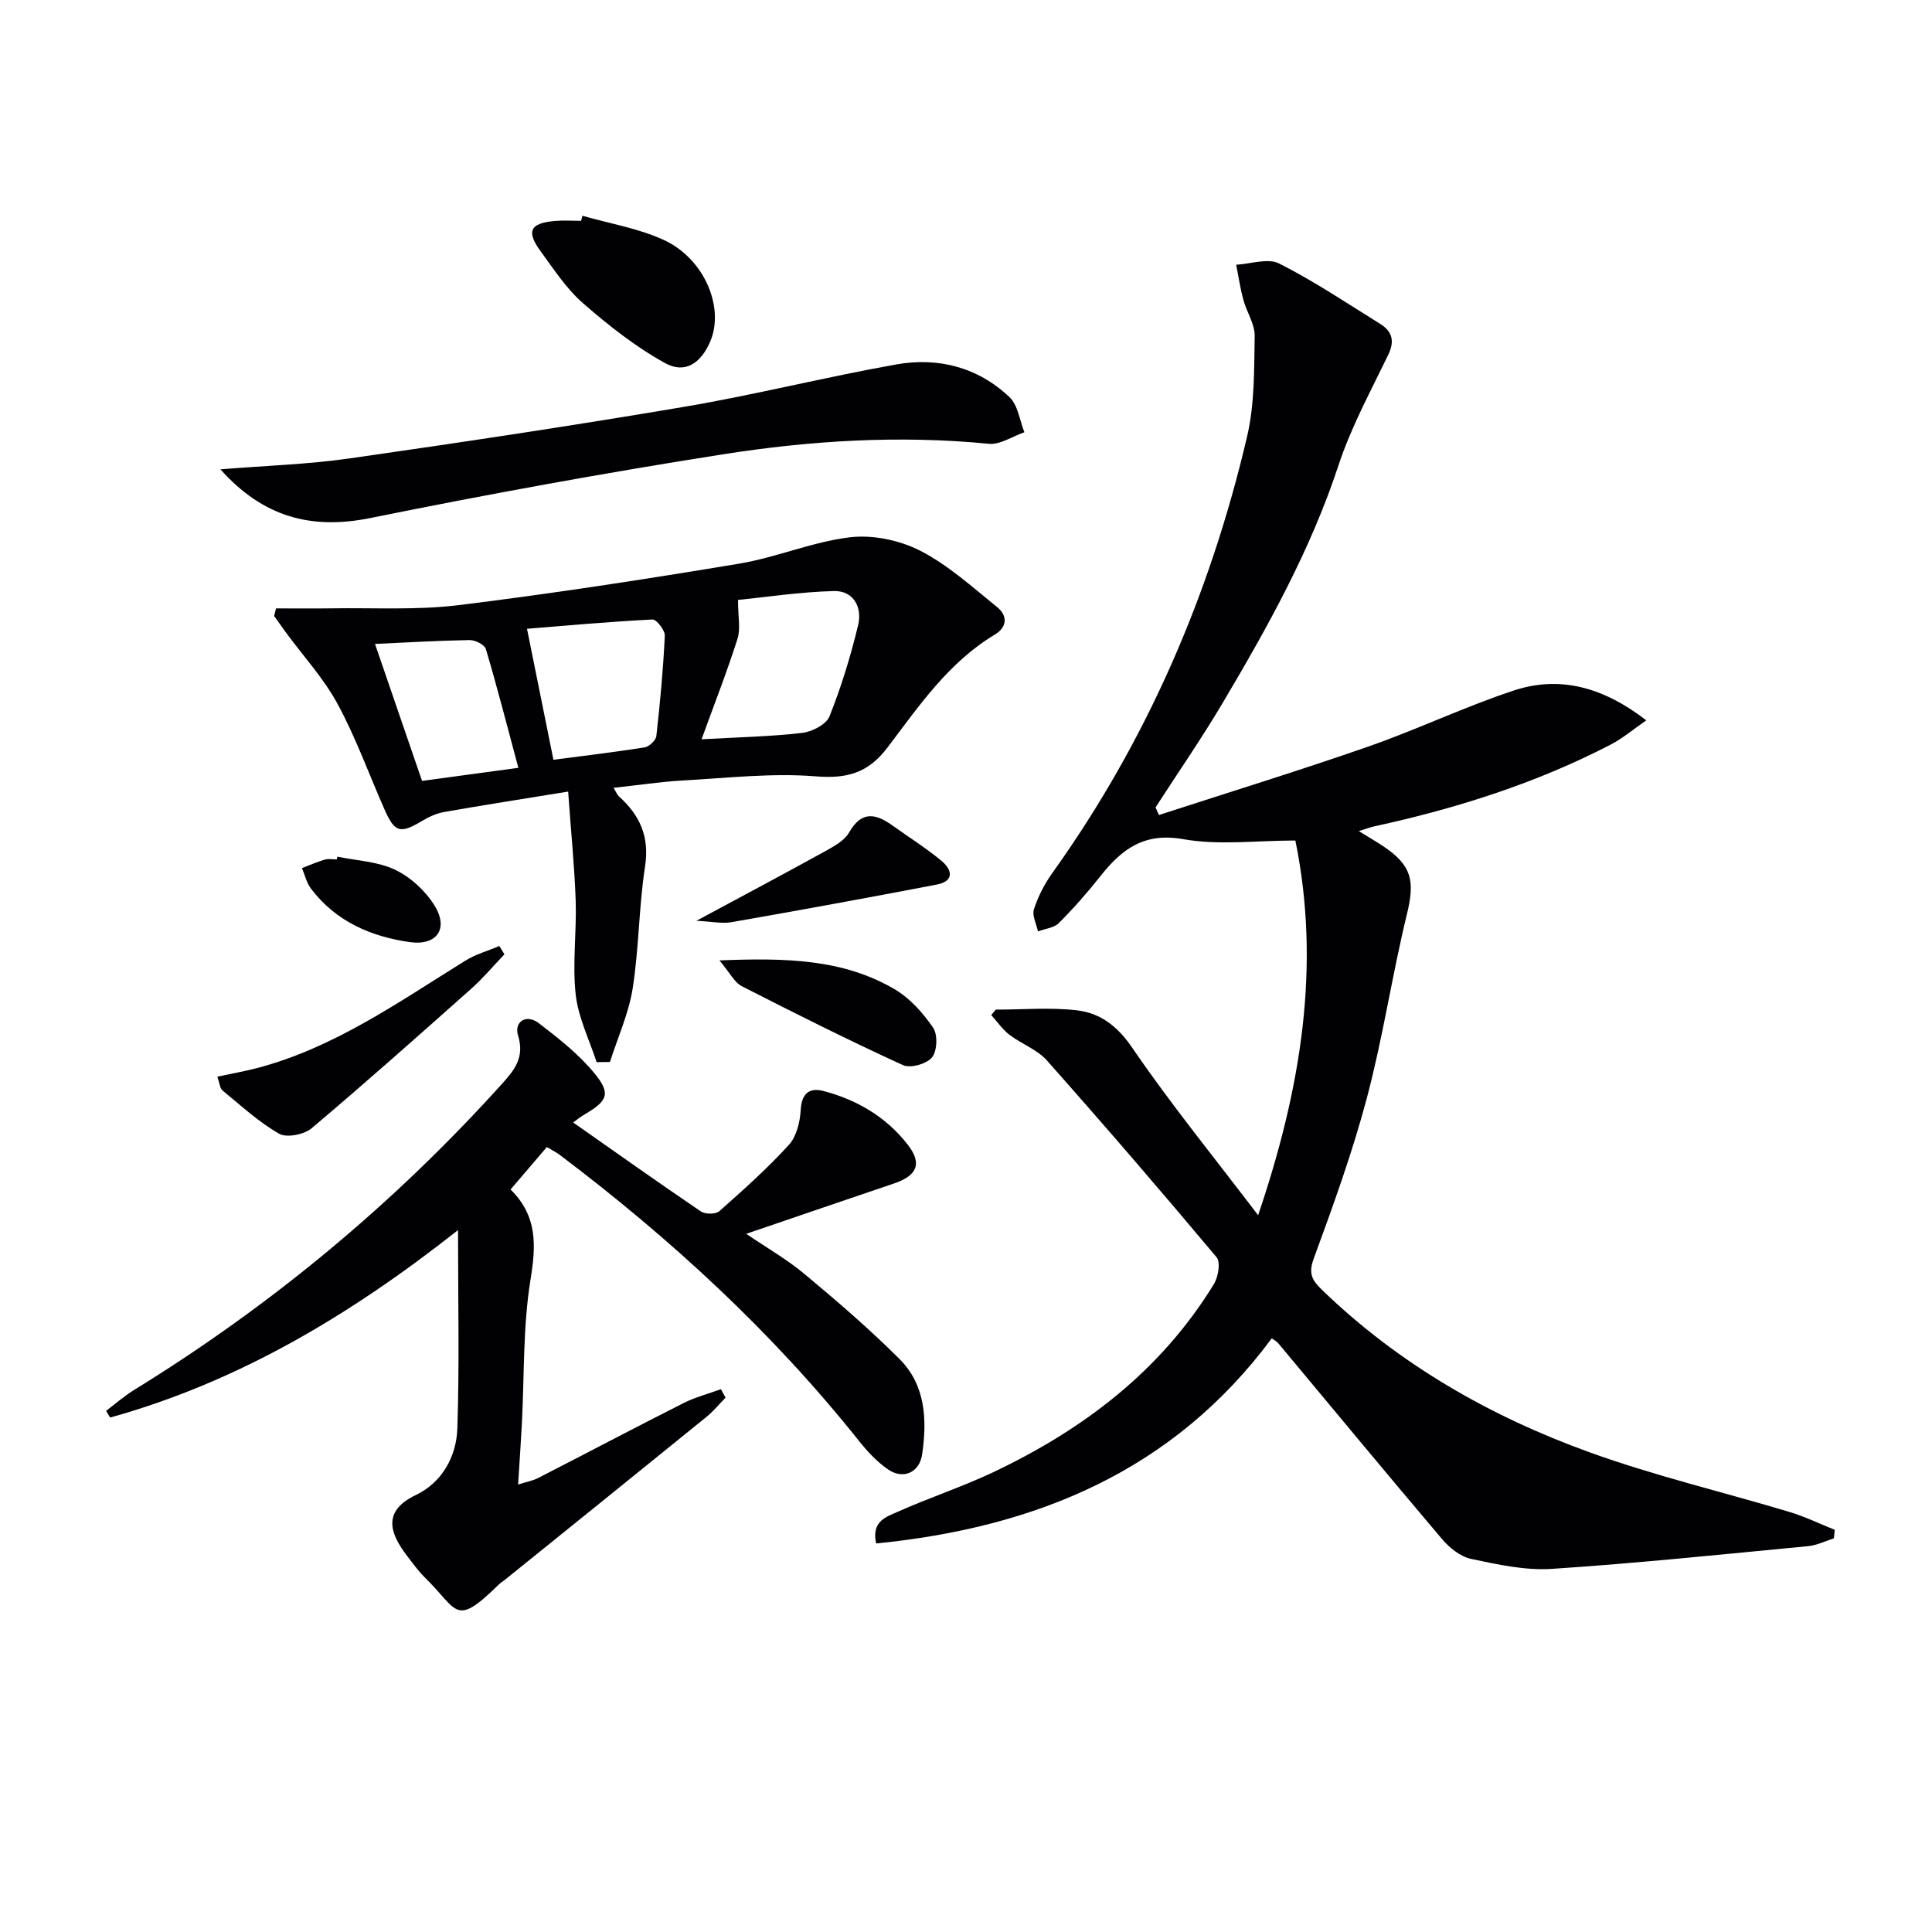
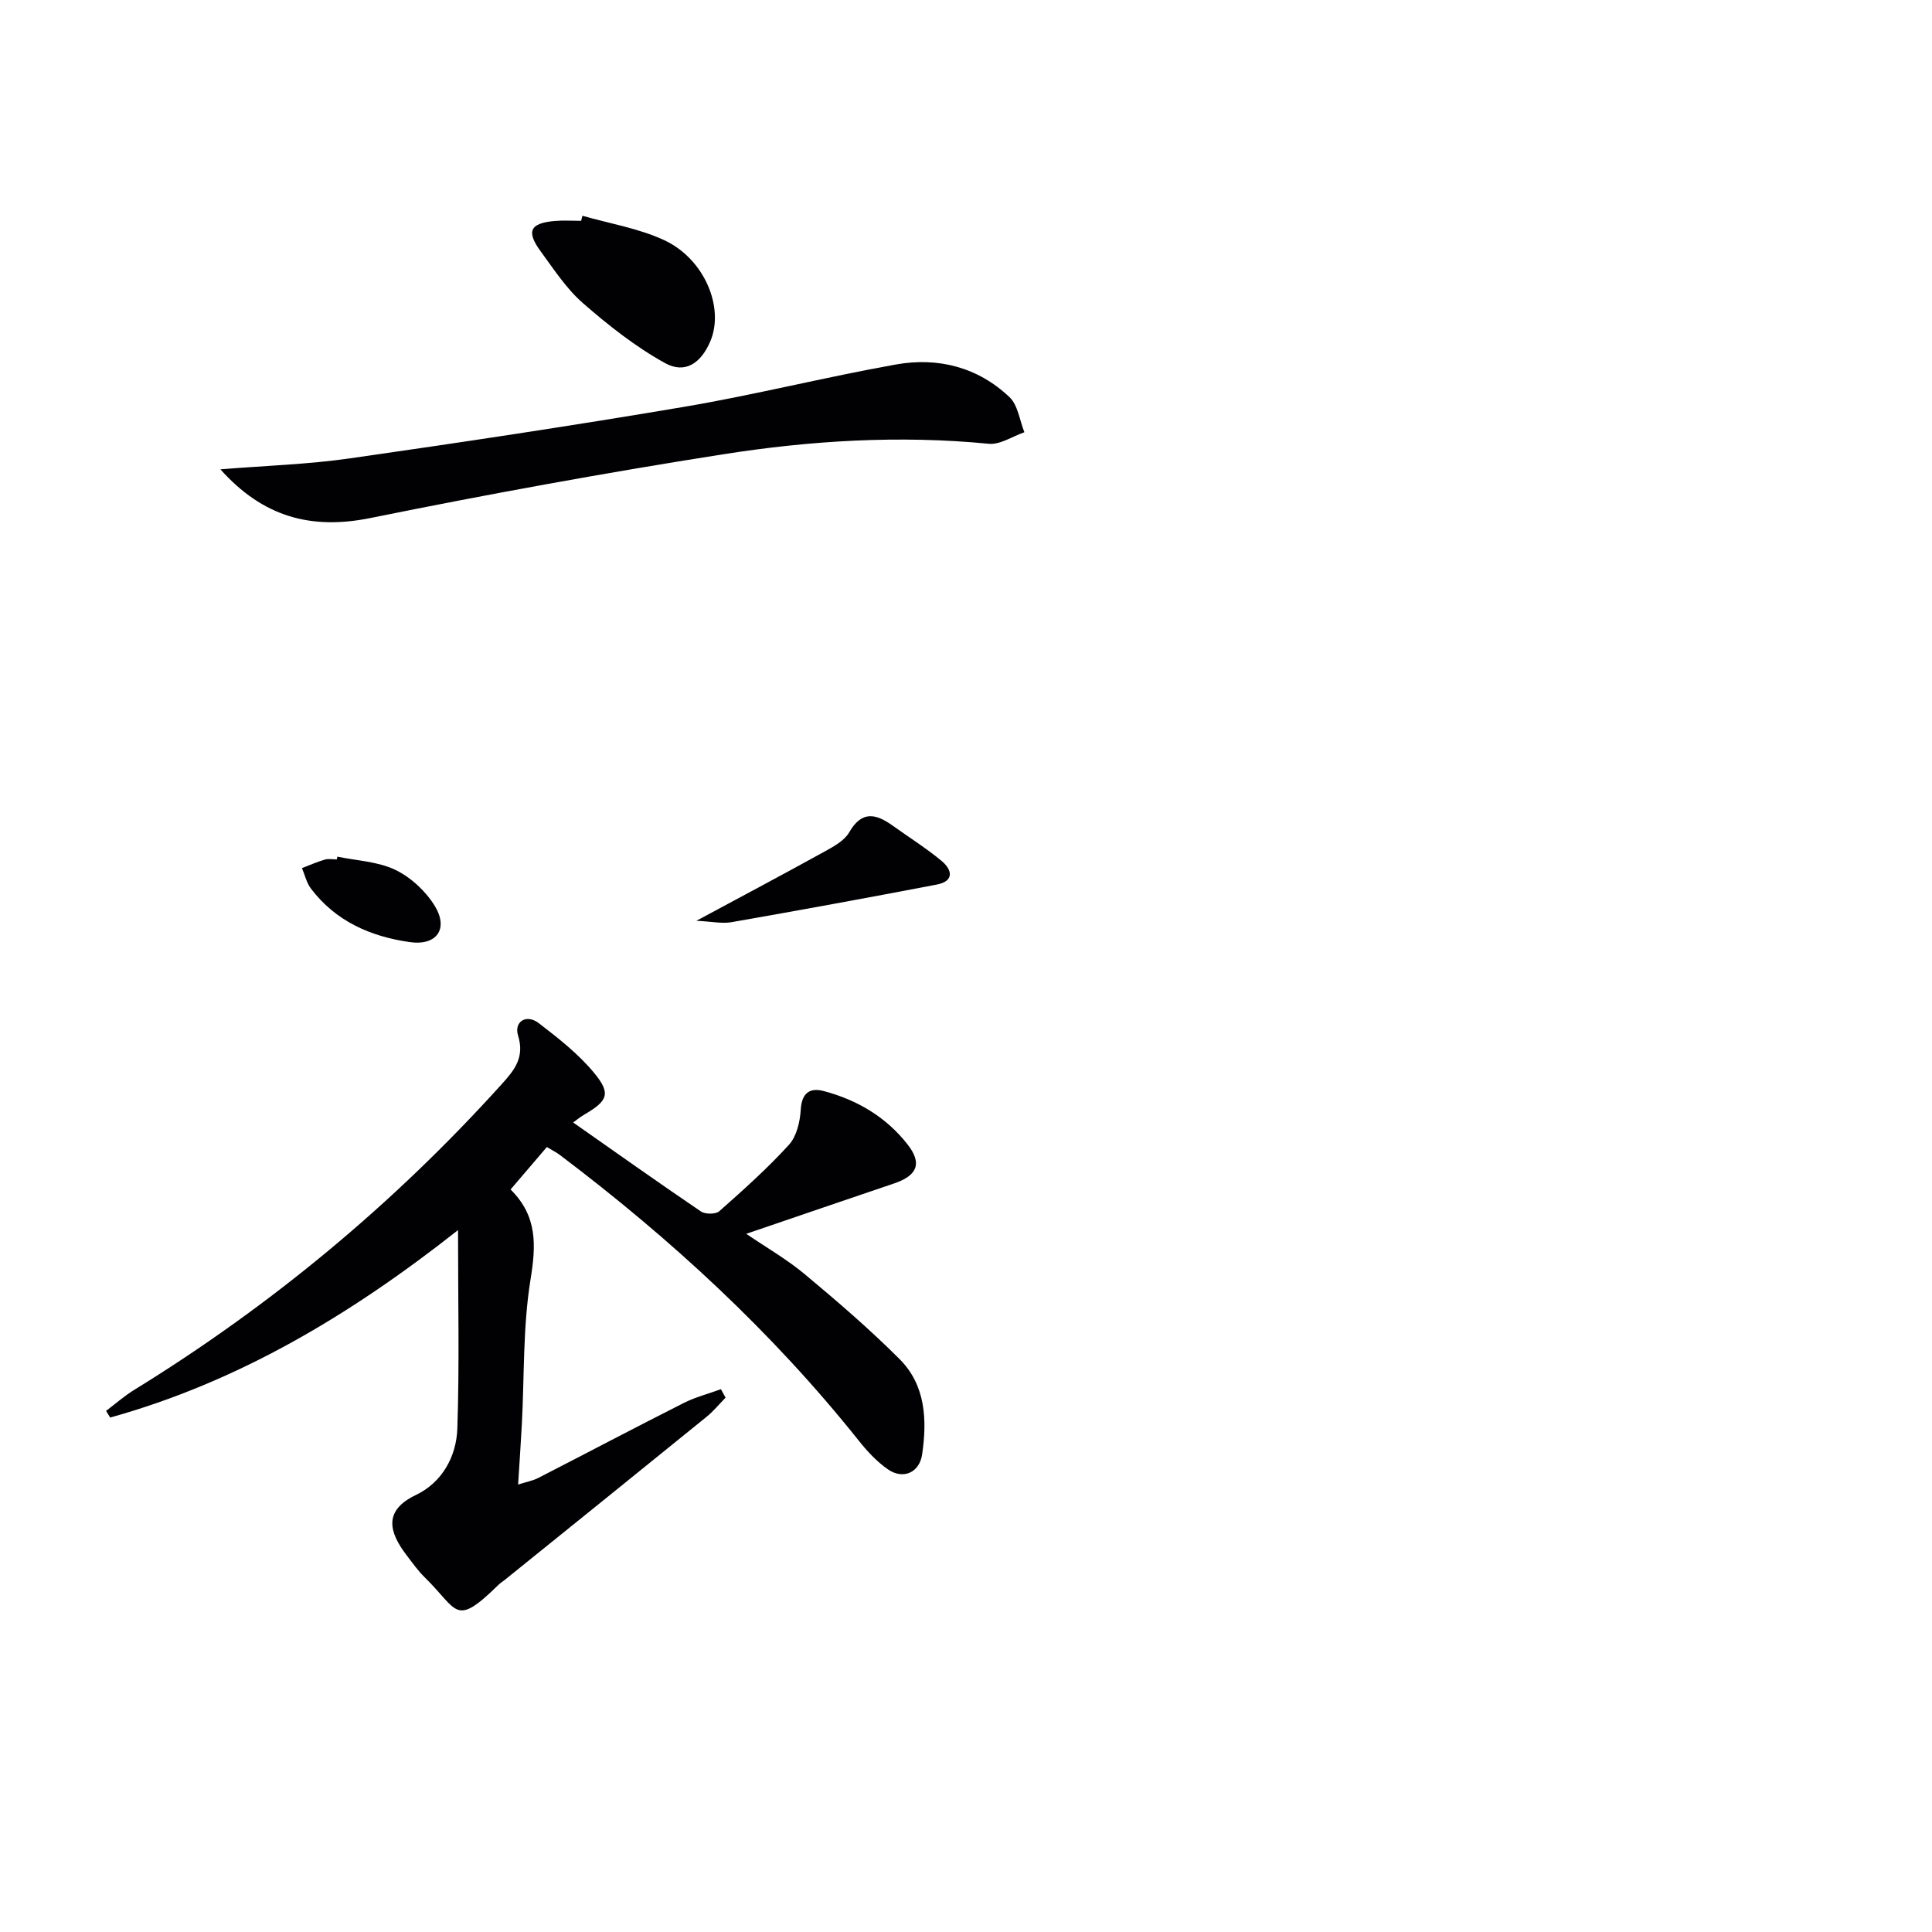
<svg xmlns="http://www.w3.org/2000/svg" enable-background="new 0 0 400 400" viewBox="0 0 400 400">
  <g fill="#010103">
-     <path d="m239.95 168.74c14.45-4.7 28.98-9.17 43.33-14.17 10.16-3.54 19.93-8.24 30.14-11.61 9.65-3.18 18.64-.61 27.43 6.18-2.68 1.85-4.9 3.74-7.43 5.05-15.44 7.99-31.87 13.19-48.81 16.88-.91.2-1.79.54-3.28 1 2.08 1.29 3.63 2.18 5.11 3.17 5.91 3.96 6.51 7.2 4.85 14.02-3.06 12.57-4.95 25.44-8.26 37.93-3 11.35-7.02 22.44-11.07 33.48-1.13 3.08-.21 4.49 1.72 6.36 15.94 15.42 34.8 26.2 55.44 33.66 13.53 4.89 27.63 8.21 41.43 12.36 3.18.96 6.21 2.44 9.31 3.68-.06.59-.11 1.18-.17 1.77-1.77.55-3.51 1.44-5.31 1.61-17.69 1.69-35.37 3.54-53.09 4.71-5.52.36-11.24-.91-16.73-2.07-2.21-.47-4.46-2.29-5.99-4.09-11.41-13.45-22.64-27.04-33.94-40.58-.3-.36-.77-.58-1.33-.99-20.38 27.49-48.81 39.17-81.9 42.47-1.06-4.68 2.21-5.55 4.48-6.57 6.52-2.91 13.35-5.15 19.79-8.2 18.69-8.86 34.69-21.02 45.66-38.94.9-1.48 1.41-4.52.56-5.54-11.52-13.74-23.23-27.34-35.14-40.75-2.02-2.28-5.27-3.42-7.77-5.33-1.44-1.1-2.51-2.7-3.75-4.07.31-.38.62-.76.93-1.13 5.62 0 11.3-.5 16.84.15 4.81.57 8.36 3.26 11.42 7.75 7.94 11.63 16.87 22.58 26.06 34.67 8.92-26.29 13.02-51.63 7.71-77.58-8.06 0-15.84 1.03-23.22-.28-8.13-1.44-12.74 2.09-17.16 7.68-2.68 3.39-5.55 6.65-8.6 9.7-1 1-2.85 1.16-4.31 1.71-.32-1.54-1.26-3.28-.84-4.57.86-2.63 2.17-5.21 3.78-7.47 19.62-27.4 32.71-57.75 40.36-90.43 1.57-6.7 1.45-13.85 1.57-20.79.04-2.47-1.65-4.94-2.34-7.47-.65-2.39-1.01-4.86-1.49-7.29 3-.16 6.56-1.43 8.89-.26 7.24 3.67 14.04 8.22 20.94 12.52 2.43 1.52 3.05 3.5 1.66 6.37-3.65 7.55-7.71 15.01-10.32 22.93-5.77 17.52-14.64 33.43-23.96 49.15-4.37 7.37-9.26 14.45-13.91 21.65.25.53.48 1.05.71 1.57z" />
    <path d="m94.83 254.68c-22.48 17.74-45.61 31.45-72.02 38.81-.28-.46-.57-.92-.85-1.38 1.92-1.45 3.74-3.06 5.78-4.32 28.39-17.48 53.78-38.55 76.12-63.31 2.62-2.9 4.82-5.52 3.39-10.13-.85-2.74 1.66-4.54 4.32-2.5 4.05 3.11 8.18 6.35 11.41 10.25 3.58 4.31 2.86 5.82-1.98 8.65-.96.56-1.82 1.28-2.33 1.65 8.86 6.21 17.59 12.41 26.45 18.42.89.6 3.06.61 3.8-.05 4.97-4.4 9.95-8.85 14.42-13.75 1.59-1.74 2.29-4.75 2.44-7.23.2-3.48 1.84-4.67 4.76-3.9 6.91 1.83 12.9 5.35 17.36 11.05 3.06 3.91 2.07 6.44-2.82 8.09-10.03 3.39-20.05 6.83-30.58 10.42 4.17 2.84 8.43 5.28 12.14 8.38 6.75 5.63 13.44 11.38 19.64 17.59 5.37 5.39 5.68 12.57 4.64 19.69-.55 3.78-3.94 5.29-7.09 3.1-2.28-1.58-4.27-3.72-6.01-5.91-17.97-22.55-39-41.88-61.95-59.21-.65-.49-1.4-.86-2.65-1.61-2.44 2.86-4.87 5.7-7.51 8.79 5.61 5.55 5.27 11.6 4.13 18.64-1.59 9.79-1.27 19.89-1.79 29.85-.21 3.96-.49 7.91-.78 12.6 1.82-.58 3.06-.8 4.14-1.35 10.06-5.16 20.05-10.44 30.14-15.53 2.43-1.23 5.14-1.92 7.71-2.86.32.58.64 1.17.96 1.75-1.3 1.32-2.48 2.78-3.9 3.94-13.93 11.31-27.9 22.56-41.86 33.83-.39.31-.83.57-1.18.91-9.21 9.02-8.34 5.37-15.34-1.47-1.42-1.39-2.58-3.05-3.79-4.63-3.59-4.72-4.85-9.18 1.94-12.42 5.44-2.6 8.41-7.96 8.6-13.81.44-13.26.14-26.51.14-41.04z" />
-     <path d="m117.63 163.89c-9.7 1.58-17.71 2.82-25.69 4.23-1.58.28-3.16 1.01-4.55 1.84-4.55 2.71-5.66 2.44-7.8-2.41-3.21-7.28-5.92-14.84-9.7-21.81-2.86-5.28-7.05-9.84-10.64-14.72-.84-1.15-1.66-2.32-2.49-3.48.13-.53.26-1.06.39-1.58 3.85 0 7.69.05 11.54-.01 8.76-.14 17.6.4 26.25-.66 19.4-2.39 38.74-5.37 58.03-8.58 7.76-1.29 15.23-4.54 23-5.47 4.72-.56 10.29.6 14.55 2.78 5.78 2.96 10.78 7.52 15.91 11.66 2.18 1.76 2.18 4.13-.5 5.73-9.53 5.72-15.66 14.75-22.13 23.29-4.06 5.36-8.38 6.56-14.95 6.03-9.03-.72-18.22.34-27.32.85-4.71.26-9.39.98-14.5 1.53.6.99.77 1.47 1.1 1.76 4.35 3.91 6.38 8.36 5.42 14.54-1.29 8.34-1.25 16.88-2.56 25.22-.82 5.2-3.09 10.17-4.71 15.24-.92.01-1.84.03-2.76.04-1.51-4.67-3.81-9.25-4.33-14.02-.7-6.39.21-12.94 0-19.41-.25-7.18-.98-14.35-1.56-22.59zm27.62-10.83c7.65-.43 14.28-.56 20.84-1.32 2.05-.24 4.99-1.76 5.65-3.43 2.44-6.12 4.39-12.49 5.93-18.9.88-3.65-.92-7.14-5.02-7.04-7.02.18-14.02 1.26-19.85 1.84 0 3.51.55 5.95-.1 8.01-2.14 6.76-4.74 13.37-7.45 20.84zm-36.14-22.88c1.96 9.71 3.7 18.33 5.47 27.12 5.8-.76 12.36-1.53 18.88-2.56.95-.15 2.33-1.46 2.43-2.36.78-6.9 1.42-13.82 1.75-20.76.05-1.13-1.72-3.41-2.56-3.36-9.04.46-18.05 1.28-25.97 1.92zm-1.79 28.79c-2.35-8.76-4.39-16.73-6.73-24.6-.27-.9-2.22-1.87-3.37-1.85-6.54.11-13.08.5-19.58.8 3.29 9.57 6.49 18.9 9.74 28.36 6.87-.94 13.55-1.85 19.94-2.71z" />
    <path d="m45.63 97.17c9.3-.76 18.09-1.02 26.74-2.26 23.12-3.31 46.23-6.78 69.26-10.68 14.7-2.49 29.2-6.15 43.88-8.77 8.71-1.55 16.96.55 23.5 6.77 1.75 1.66 2.09 4.8 3.08 7.26-2.47.85-5.02 2.62-7.38 2.39-18.51-1.81-36.93-.67-55.15 2.2-24.38 3.83-48.68 8.27-72.86 13.17-12.34 2.5-22.27-.24-31.07-10.08z" />
    <path d="m120.58 44.67c5.65 1.62 11.61 2.59 16.89 5.03 8.41 3.89 12.58 14.03 9.57 21.02-1.94 4.5-5.22 6.74-9.36 4.45-6.09-3.37-11.71-7.8-16.98-12.4-3.44-3-6.04-7.02-8.78-10.76-3.02-4.13-2.18-5.81 2.93-6.26 1.81-.16 3.64-.03 5.47-.03.08-.35.17-.7.26-1.05z" />
-     <path d="m104.44 197.58c-2.29 2.39-4.43 4.95-6.89 7.14-10.93 9.72-21.86 19.45-33.04 28.88-1.56 1.31-5.16 2.02-6.73 1.12-4.23-2.42-7.9-5.82-11.71-8.95-.55-.45-.59-1.51-1.07-2.86 2.79-.6 5.48-1.07 8.12-1.75 16.07-4.2 29.4-13.71 43.24-22.27 2.14-1.33 4.67-2.03 7.02-3.03.34.57.7 1.15 1.06 1.72z" />
-     <path d="m148.95 198.84c13.63-.54 25.58-.33 36.32 6 3.14 1.85 5.83 4.88 7.92 7.93.99 1.44.85 4.84-.23 6.16-1.1 1.35-4.48 2.3-6.02 1.59-11.25-5.15-22.32-10.69-33.34-16.33-1.56-.8-2.49-2.8-4.65-5.35z" />
    <path d="m144.18 190.64c9.72-5.23 18.2-9.73 26.6-14.37 1.86-1.03 4.05-2.22 5.04-3.95 2.61-4.55 5.54-3.86 9-1.38 3.37 2.42 6.91 4.64 10.1 7.28 2.21 1.83 2.73 4.21-.97 4.92-14.13 2.71-28.29 5.3-42.46 7.78-1.98.36-4.11-.13-7.31-.28z" />
    <path d="m69.85 177.36c4.03.84 8.38 1 11.99 2.73 3.2 1.54 6.27 4.38 8.14 7.42 2.97 4.8.43 8.34-5.15 7.54-8.1-1.15-15.33-4.31-20.45-11.07-.91-1.2-1.26-2.82-1.86-4.25 1.57-.6 3.12-1.29 4.73-1.76.77-.22 1.65-.04 2.48-.04.04-.19.08-.38.12-.57z" />
  </g>
</svg>